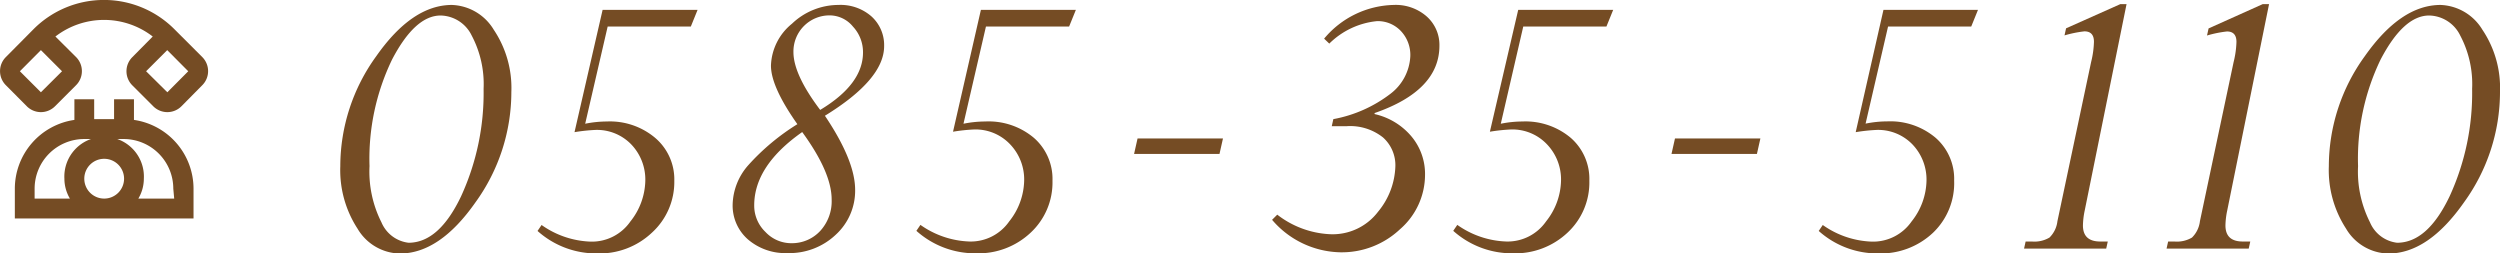
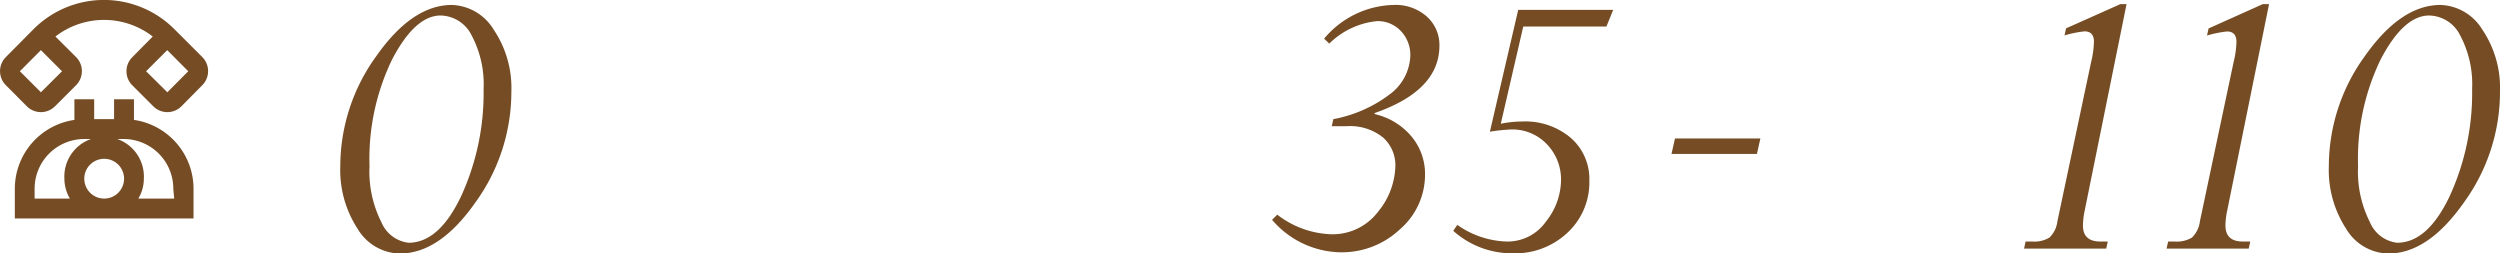
<svg xmlns="http://www.w3.org/2000/svg" viewBox="0 0 222.45 22.54">
  <defs>
    <style>.cls-1{fill:#754c24;}</style>
  </defs>
  <title>tel</title>
  <g id="レイヤー_2" data-name="レイヤー 2">
    <g id="contents">
      <path class="cls-1" d="M40.2.44a4.53,4.53,0,0,1,3.73,2.2A9.29,9.29,0,0,1,45.5,8.19,16.75,16.75,0,0,1,42.31,18q-3.19,4.56-6.74,4.56a4.47,4.47,0,0,1-3.76-2.22,9.54,9.54,0,0,1-1.53-5.55A16.69,16.69,0,0,1,33.48,5Q36.67.45,40.2.44ZM36.35,21.6q2.71,0,4.68-4.14a22,22,0,0,0,2-9.55,9.24,9.24,0,0,0-1.06-4.75,3.14,3.14,0,0,0-2.76-1.78q-2.28,0-4.33,3.93a20.28,20.28,0,0,0-2,9.47,10,10,0,0,0,1.06,5A3,3,0,0,0,36.35,21.6Z" />
-       <path class="cls-1" d="M62.07.88l-.6,1.48h-7.4l-2,8.65a9.86,9.86,0,0,1,1.93-.2,6.25,6.25,0,0,1,4.3,1.46A4.85,4.85,0,0,1,60,16.08,6.1,6.1,0,0,1,58,20.71a6.79,6.79,0,0,1-4.87,1.84,7.84,7.84,0,0,1-5.3-2l.36-.53a8,8,0,0,0,4.38,1.48,4.17,4.17,0,0,0,3.52-1.79,6,6,0,0,0,1.33-3.62,4.52,4.52,0,0,0-1.26-3.25A4.24,4.24,0,0,0,53,11.56a15.89,15.89,0,0,0-1.88.2L53.62.88Z" />
-       <path class="cls-1" d="M73.4,10.3q2.69,4,2.69,6.59a5.3,5.3,0,0,1-1.73,4,6,6,0,0,1-4.28,1.63,5.11,5.11,0,0,1-3.52-1.21,4,4,0,0,1-1.37-3.09,5.48,5.48,0,0,1,1.4-3.53,20,20,0,0,1,4.36-3.64q-2.35-3.33-2.35-5.21a5,5,0,0,1,1.87-3.73A6,6,0,0,1,74.6.44a4.17,4.17,0,0,1,2.92,1,3.44,3.44,0,0,1,1.15,2.66Q78.67,7.06,73.4,10.3ZM74,17.75q0-2.41-2.62-6-4.27,3-4.27,6.52a3.24,3.24,0,0,0,1,2.37,3.15,3.15,0,0,0,2.33,1A3.42,3.42,0,0,0,73,20.53,3.9,3.9,0,0,0,74,17.75ZM70.6,4.63q0,2,2.38,5.15,3.81-2.29,3.81-5.11a3.33,3.33,0,0,0-.89-2.3,2.69,2.69,0,0,0-2-1A3.21,3.21,0,0,0,70.6,4.63Z" />
-       <path class="cls-1" d="M95.73.88l-.6,1.48h-7.4l-2,8.65a9.86,9.86,0,0,1,1.93-.2A6.25,6.25,0,0,1,92,12.27a4.85,4.85,0,0,1,1.65,3.81,6.1,6.1,0,0,1-1.94,4.62,6.79,6.79,0,0,1-4.87,1.84,7.84,7.84,0,0,1-5.3-2l.36-.53a8,8,0,0,0,4.38,1.48,4.17,4.17,0,0,0,3.52-1.79,6,6,0,0,0,1.33-3.62,4.52,4.52,0,0,0-1.26-3.25,4.24,4.24,0,0,0-3.19-1.31,15.89,15.89,0,0,0-1.88.2L87.28.88Z" />
-       <path class="cls-1" d="M108.82,12.32l-.31,1.38h-7.6l.31-1.38Z" />
      <path class="cls-1" d="M118.28,3.88l-.46-.44a8.29,8.29,0,0,1,6.19-3,4.18,4.18,0,0,1,2.91,1,3.39,3.39,0,0,1,1.16,2.62q0,4-5.77,6v.09a6,6,0,0,1,3.29,2,5.2,5.2,0,0,1,1.2,3.37,6.42,6.42,0,0,1-2.23,4.88,7.55,7.55,0,0,1-5.3,2.05,8.19,8.19,0,0,1-6.08-2.89l.46-.46a8.28,8.28,0,0,0,4.7,1.74,5.07,5.07,0,0,0,4.27-2,6.64,6.64,0,0,0,1.54-4.05,3.31,3.31,0,0,0-1.1-2.56,4.69,4.69,0,0,0-3.26-1q-.69,0-1.3,0l.14-.63a11.87,11.87,0,0,0,5.09-2.26A4.46,4.46,0,0,0,125.49,5a3.1,3.1,0,0,0-.84-2.24,2.82,2.82,0,0,0-2.12-.88A7,7,0,0,0,118.28,3.88Z" />
      <path class="cls-1" d="M143.54.88l-.6,1.48h-7.4l-2,8.65a9.86,9.86,0,0,1,1.93-.2,6.25,6.25,0,0,1,4.3,1.46,4.85,4.85,0,0,1,1.65,3.81,6.1,6.1,0,0,1-1.94,4.62,6.79,6.79,0,0,1-4.87,1.84,7.84,7.84,0,0,1-5.3-2l.36-.53a8,8,0,0,0,4.38,1.48,4.17,4.17,0,0,0,3.52-1.79,6,6,0,0,0,1.33-3.62,4.52,4.52,0,0,0-1.26-3.25,4.24,4.24,0,0,0-3.19-1.31,15.89,15.89,0,0,0-1.88.2L135.09.88Z" />
      <path class="cls-1" d="M156.64,12.32l-.31,1.38h-7.6l.31-1.38Z" />
-       <path class="cls-1" d="M176,.88l-.6,1.48h-7.4L166,11a9.86,9.86,0,0,1,1.93-.2,6.25,6.25,0,0,1,4.3,1.46,4.85,4.85,0,0,1,1.65,3.81A6.1,6.1,0,0,1,172,20.71a6.79,6.79,0,0,1-4.87,1.84,7.84,7.84,0,0,1-5.3-2l.36-.53a8,8,0,0,0,4.38,1.48,4.17,4.17,0,0,0,3.52-1.79,6,6,0,0,0,1.33-3.62,4.52,4.52,0,0,0-1.26-3.25A4.24,4.24,0,0,0,167,11.56a15.89,15.89,0,0,0-1.88.2L167.59.88Z" />
      <path class="cls-1" d="M189.22.37,185.5,18.72a7,7,0,0,0-.16,1.34q0,1.43,1.54,1.43h.67l-.14.63h-7.31l.14-.63h.56a2.64,2.64,0,0,0,1.56-.35,2.42,2.42,0,0,0,.71-1.46l3-14.17a8.31,8.31,0,0,0,.25-1.79q0-.93-.85-.93a10.29,10.29,0,0,0-1.77.36l.14-.63L188.66.37Z" />
      <path class="cls-1" d="M201.9.37l-3.72,18.35a7,7,0,0,0-.16,1.34q0,1.43,1.54,1.43h.67l-.14.63h-7.31l.14-.63h.56a2.64,2.64,0,0,0,1.56-.35,2.42,2.42,0,0,0,.71-1.46l3-14.17A8.31,8.31,0,0,0,199,3.73q0-.93-.85-.93a10.29,10.29,0,0,0-1.77.36l.14-.63L201.33.37Z" />
      <path class="cls-1" d="M217.15.44a4.54,4.54,0,0,1,3.73,2.2,9.29,9.29,0,0,1,1.57,5.55A16.75,16.75,0,0,1,219.25,18q-3.19,4.56-6.74,4.56a4.47,4.47,0,0,1-3.76-2.22,9.54,9.54,0,0,1-1.53-5.55A16.69,16.69,0,0,1,210.42,5Q213.62.45,217.15.44ZM213.29,21.6q2.71,0,4.68-4.14a22,22,0,0,0,2-9.55,9.24,9.24,0,0,0-1.06-4.75,3.14,3.14,0,0,0-2.76-1.78q-2.28,0-4.33,3.93a20.29,20.29,0,0,0-2,9.47,10,10,0,0,0,1.06,5A3,3,0,0,0,213.29,21.6Z" />
      <path class="cls-1" d="M11.92,10.67V8.83H10.15V10.6H8.38V8.83H6.62v1.84a6.19,6.19,0,0,0-5.3,6.12v2.65H17.22V16.79A6.19,6.19,0,0,0,11.92,10.67ZM7.5,15.9a1.77,1.77,0,1,1,1.77,1.77A1.77,1.77,0,0,1,7.5,15.9Zm8,1.77H12.31a3.49,3.49,0,0,0,.49-1.77,3.54,3.54,0,1,0-7.07,0,3.49,3.49,0,0,0,.49,1.77H3.08v-.88A4.42,4.42,0,0,1,7.5,12.37H11a4.42,4.42,0,0,1,4.42,4.42Z" />
      <path class="cls-1" d="M18,5.08l-2.5-2.5A8.85,8.85,0,0,0,3,2.58L.52,5.08a1.77,1.77,0,0,0,0,2.5L2.39,9.46a1.77,1.77,0,0,0,2.5,0L6.77,7.58a1.77,1.77,0,0,0,0-2.5L4.93,3.25a7.08,7.08,0,0,1,8.66,0L11.77,5.09a1.77,1.77,0,0,0,0,2.5l1.87,1.87a1.77,1.77,0,0,0,2.5,0L18,7.58A1.77,1.77,0,0,0,18,5.08ZM1.77,6.34,3.64,4.46,5.52,6.34,3.64,8.21ZM14.89,8.21,13,6.34l1.88-1.88,1.87,1.88Z" />
    </g>
  </g>
</svg>